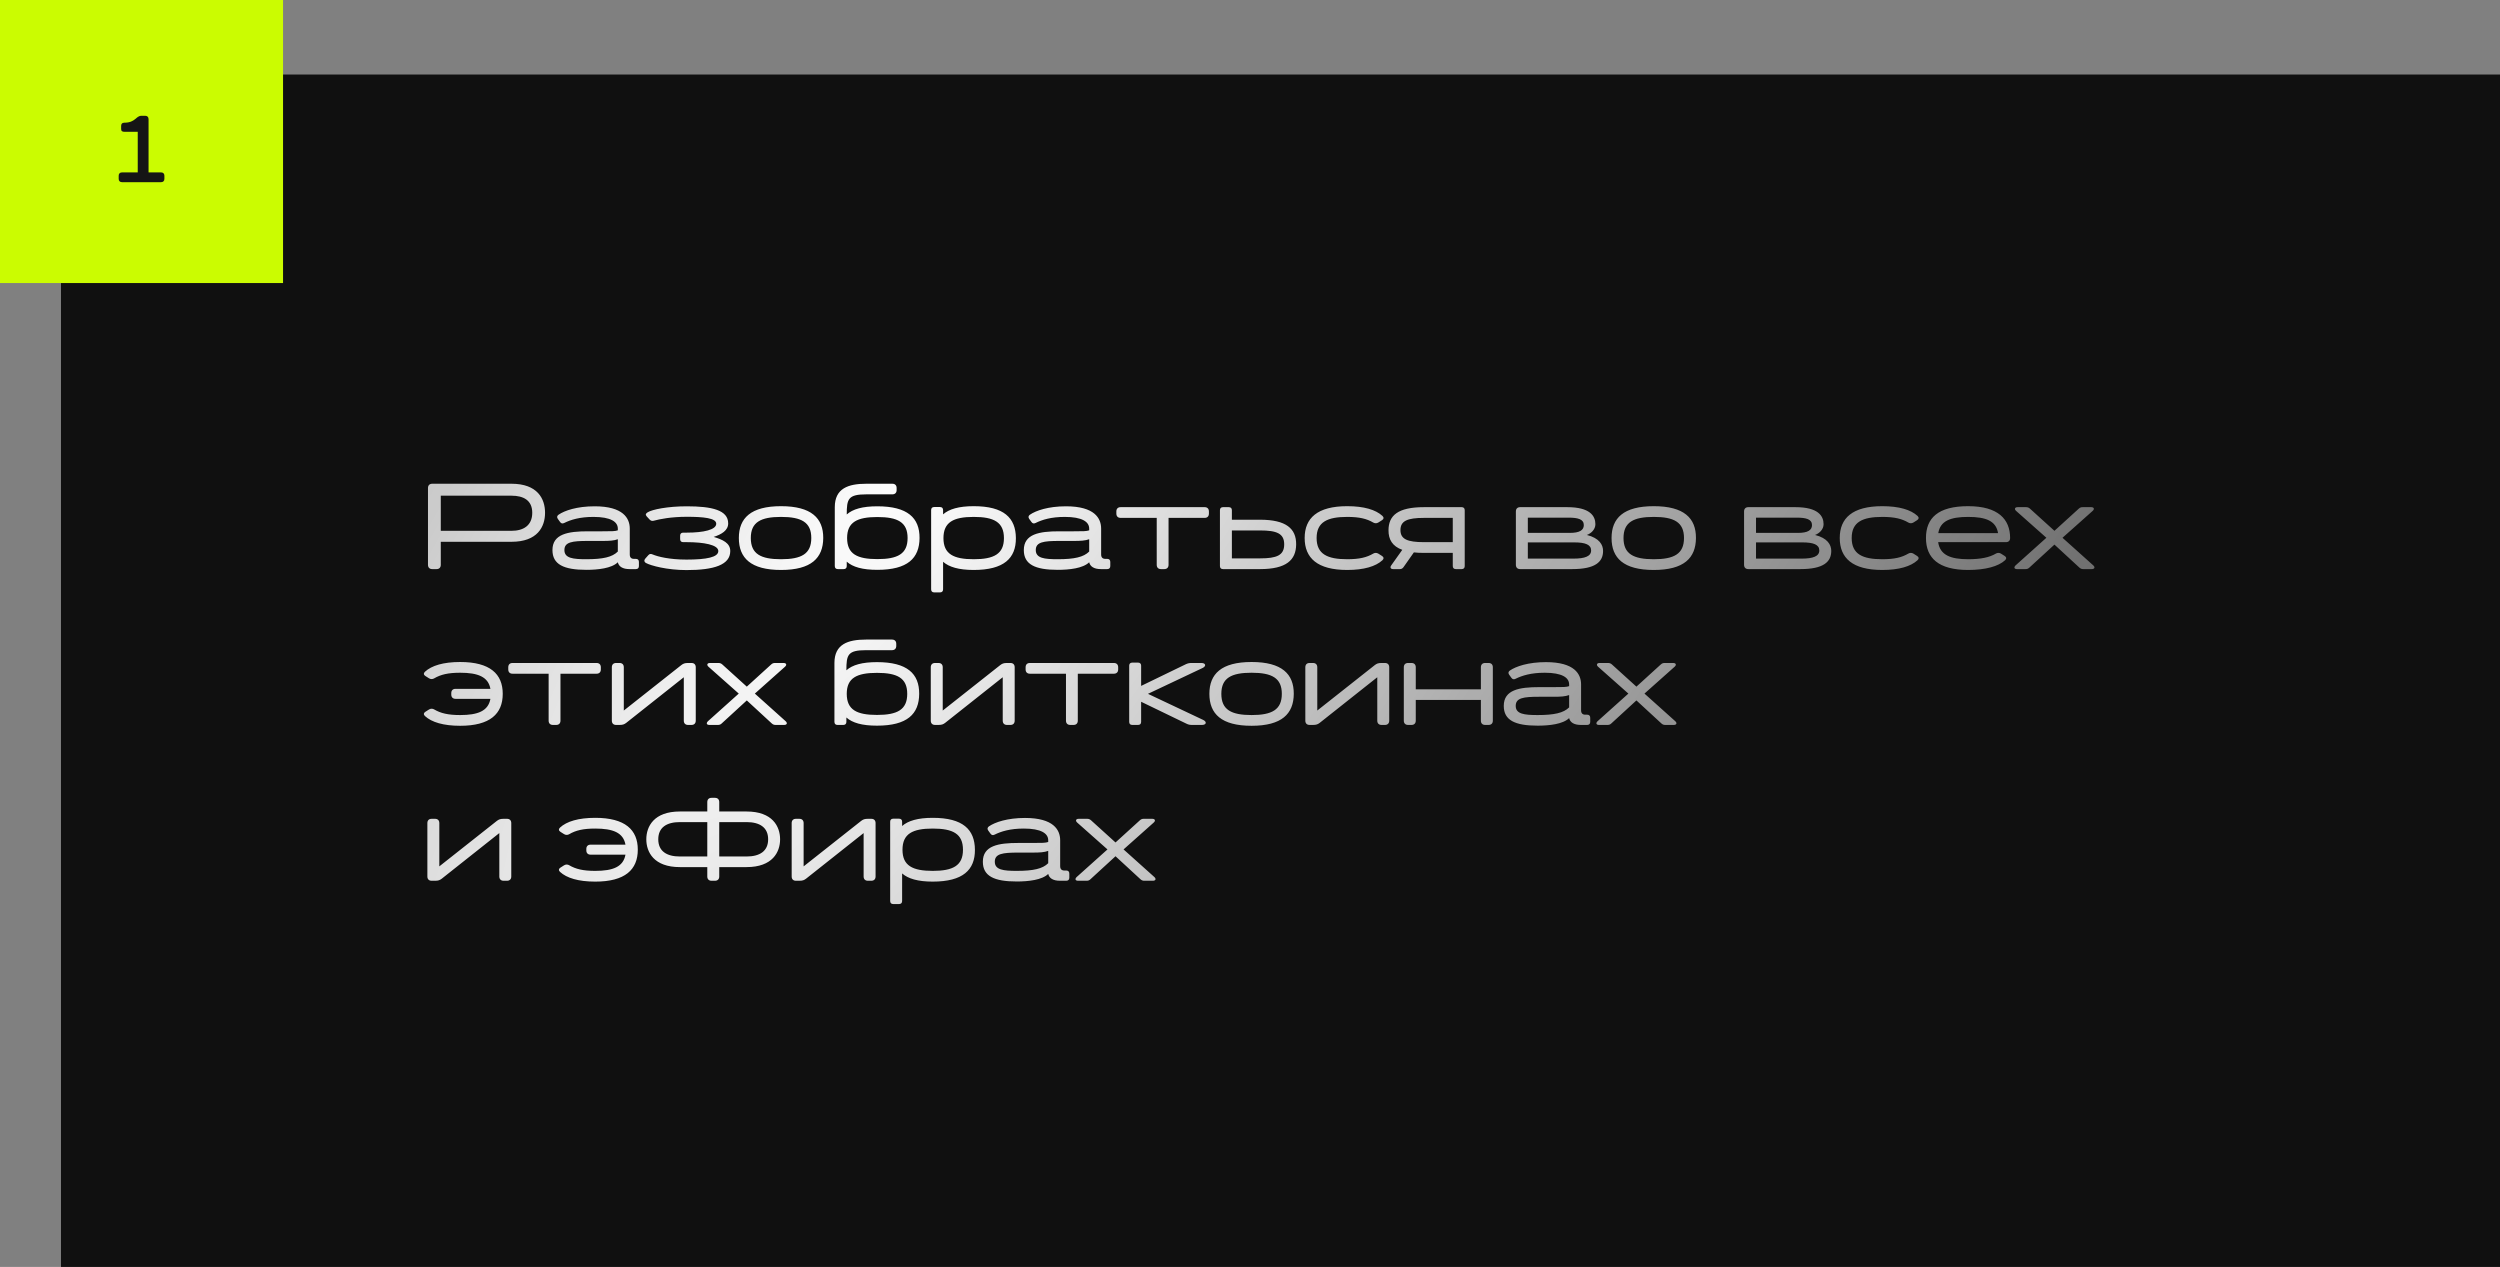
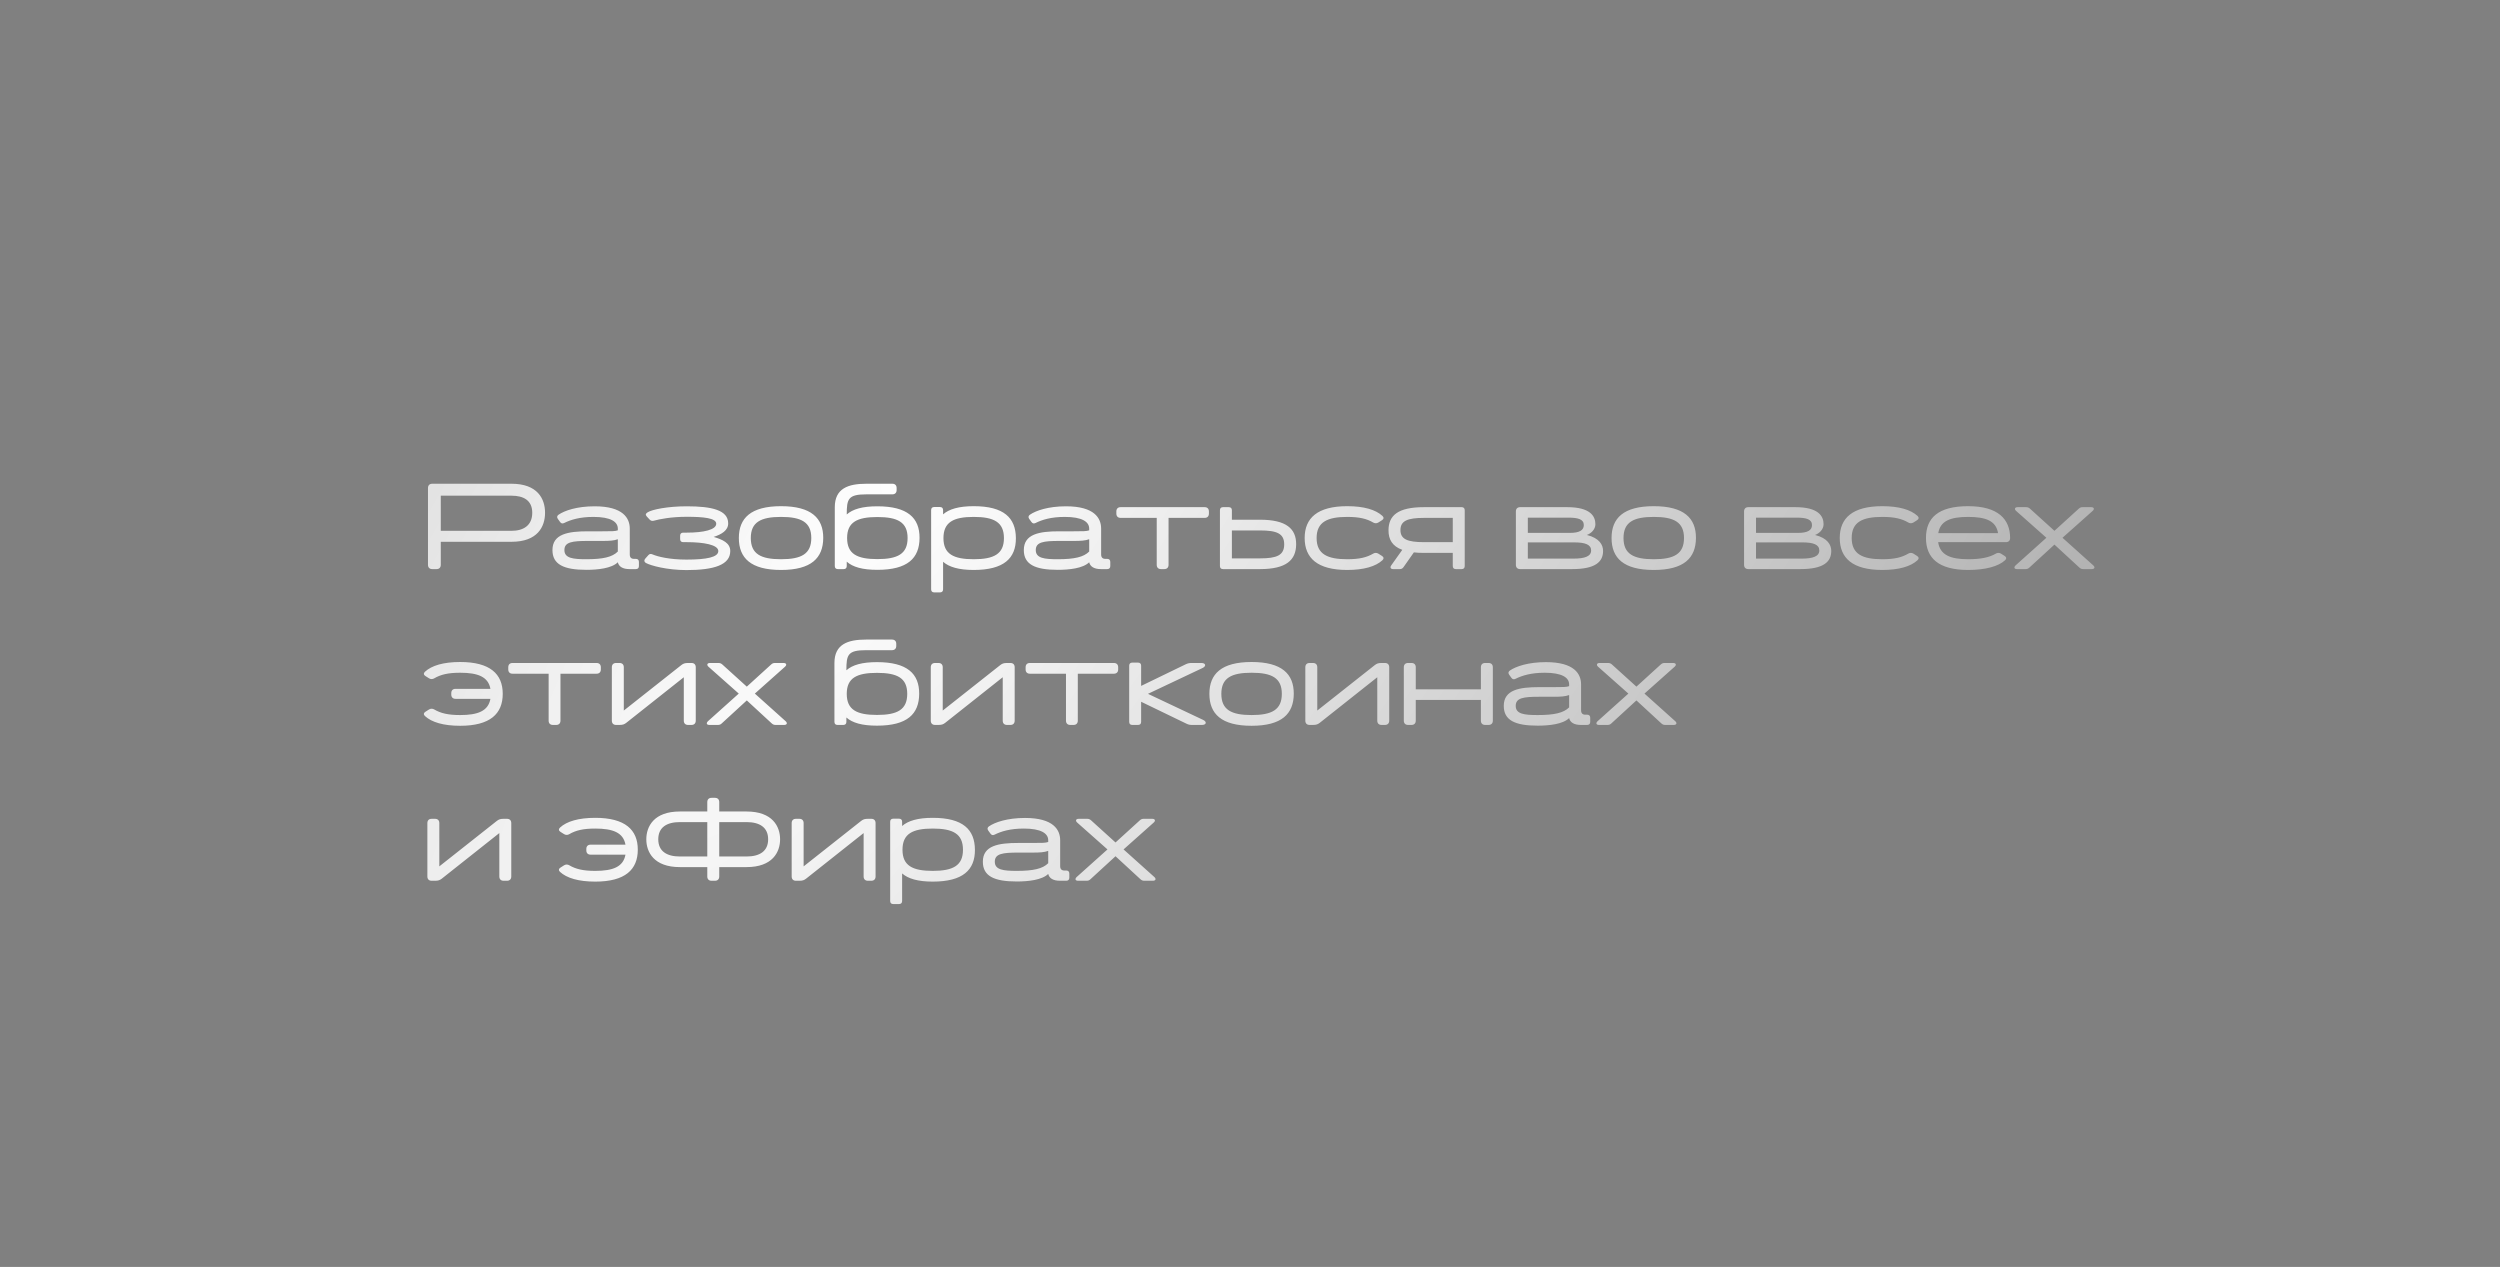
<svg xmlns="http://www.w3.org/2000/svg" width="369" height="187" viewBox="0 0 369 187" fill="none">
  <rect x="0" y="0" width="369" height="187" fill="#808080" stroke="none" />
-   <rect x="9" y="11" width="360" height="176" fill="#101010" />
-   <rect width="41.778" height="41.778" fill="#CBFC01" />
-   <path d="M23.775 25.447H21.927V17.593C21.927 17.271 21.745 17.089 21.423 17.089H20.891C20.037 17.089 20.023 18.111 18.343 18.111C18.007 18.111 17.881 18.307 17.881 18.587V19.035C17.881 19.371 18.063 19.455 18.399 19.455H20.331V25.447H18.007C17.699 25.447 17.517 25.629 17.517 25.937V26.399C17.517 26.707 17.699 26.889 18.007 26.889H23.775C24.083 26.889 24.265 26.707 24.265 26.399V25.937C24.265 25.629 24.083 25.447 23.775 25.447Z" fill="#151515" />
  <path d="M75.5 71.4H63.8C63.404 71.4 63.17 71.634 63.17 72.03V83.37C63.17 83.766 63.404 84 63.8 84H64.43C64.826 84 65.06 83.766 65.06 83.37V79.968H75.5C79.334 79.968 80.45 77.754 80.45 75.684C80.45 73.614 79.334 71.4 75.5 71.4ZM75.5 78.348H65.06V73.164H75.5C77.246 73.164 78.56 73.83 78.56 75.684C78.56 77.574 77.246 78.348 75.5 78.348ZM93.854 82.488H93.566C93.17 82.488 92.954 82.272 92.954 81.84V78.024C92.954 76.494 91.982 74.73 87.77 74.73C85.16 74.73 83.324 75.36 82.442 75.972C82.208 76.134 82.172 76.35 82.334 76.584L82.658 77.034C82.82 77.268 83.018 77.322 83.27 77.196C84.242 76.71 85.574 76.296 87.59 76.296C90.146 76.296 91.19 77.016 91.19 78.024V78.276C90.776 78.42 90.308 78.42 88.904 78.42H86.78C83.828 78.42 81.542 78.816 81.542 81.192C81.542 83.298 83.18 84.108 86.546 84.108C88.238 84.108 90.272 83.892 91.19 82.992C91.334 83.622 91.91 84 92.918 84H93.854C94.142 84 94.304 83.838 94.304 83.55V82.938C94.304 82.65 94.142 82.488 93.854 82.488ZM86.546 82.542C84.584 82.542 83.306 82.398 83.306 81.192C83.306 80.004 84.44 79.842 86.78 79.842H88.904C89.93 79.842 90.614 79.806 91.19 79.59V81.408C90.362 82.236 88.976 82.542 86.546 82.542ZM107.786 81.336C107.786 80.148 106.67 79.644 105.338 79.248C106.508 78.87 107.48 78.294 107.48 77.25C107.48 75.288 105.068 74.73 101.378 74.73C98.552 74.73 96.266 75.198 95.6 75.612C95.312 75.792 95.222 75.954 95.456 76.224L95.906 76.71C96.122 76.926 96.338 76.908 96.59 76.836C97.31 76.638 99.002 76.278 101.378 76.278C103.808 76.278 105.716 76.458 105.716 77.304C105.716 78.186 103.88 78.618 101.36 78.618H100.838C100.55 78.618 100.388 78.78 100.388 79.068V79.572C100.388 79.86 100.55 80.022 100.838 80.022H101.378C103.898 80.022 106.022 80.418 106.022 81.336C106.022 82.236 104.33 82.596 101.324 82.596C98.804 82.596 97.112 82.164 96.338 81.84C96.086 81.732 95.888 81.714 95.69 81.948L95.258 82.434C95.042 82.668 95.06 82.938 95.348 83.1C96.032 83.478 98.444 84.144 101.324 84.144C105.41 84.144 107.786 83.37 107.786 81.336ZM115.282 74.712C110.818 74.712 109.054 76.476 109.054 79.41C109.054 82.362 110.818 84.126 115.282 84.126C119.746 84.126 121.492 82.362 121.51 79.41C121.528 76.476 119.746 74.712 115.282 74.712ZM119.746 79.41C119.746 81.768 118.27 82.542 115.282 82.542C112.294 82.542 110.818 81.768 110.818 79.41C110.818 77.07 112.294 76.296 115.282 76.296C118.27 76.296 119.746 77.07 119.746 79.41ZM129.497 74.73C127.301 74.73 125.861 75.144 124.979 75.936C124.979 73.65 125.177 72.966 127.877 72.966H131.711C132.107 72.966 132.341 72.732 132.341 72.336V72.03C132.341 71.634 132.107 71.4 131.711 71.4H127.877C125.195 71.4 123.215 72.084 123.215 74.856V83.55C123.215 83.838 123.377 84 123.665 84H124.529C124.817 84 124.979 83.838 124.979 83.55V82.902C125.861 83.694 127.301 84.108 129.497 84.108C133.961 84.108 135.707 82.398 135.725 79.41C135.743 76.44 133.961 74.73 129.497 74.73ZM129.497 82.524C126.509 82.524 125.033 81.768 125.033 79.41C125.033 77.07 126.509 76.314 129.497 76.314C132.485 76.314 133.961 77.07 133.961 79.41C133.961 81.768 132.485 82.524 129.497 82.524ZM149.945 79.428C149.927 76.44 148.181 74.712 143.717 74.712C141.521 74.712 140.081 75.144 139.199 75.918V75.288C139.199 75 139.037 74.838 138.749 74.838H137.885C137.597 74.838 137.435 75 137.435 75.288V86.988C137.435 87.276 137.597 87.438 137.885 87.438H138.749C139.037 87.438 139.199 87.276 139.199 86.988V82.92C140.081 83.694 141.521 84.126 143.717 84.126C148.181 84.126 149.963 82.398 149.945 79.428ZM143.717 82.542C140.729 82.542 139.253 81.768 139.253 79.428C139.253 77.07 140.729 76.296 143.717 76.296C146.705 76.296 148.181 77.07 148.181 79.428C148.181 81.768 146.705 82.542 143.717 82.542ZM163.428 82.488H163.14C162.744 82.488 162.528 82.272 162.528 81.84V78.024C162.528 76.494 161.556 74.73 157.344 74.73C154.734 74.73 152.898 75.36 152.016 75.972C151.782 76.134 151.746 76.35 151.908 76.584L152.232 77.034C152.394 77.268 152.592 77.322 152.844 77.196C153.816 76.71 155.148 76.296 157.164 76.296C159.72 76.296 160.764 77.016 160.764 78.024V78.276C160.35 78.42 159.882 78.42 158.478 78.42H156.354C153.402 78.42 151.116 78.816 151.116 81.192C151.116 83.298 152.754 84.108 156.12 84.108C157.812 84.108 159.846 83.892 160.764 82.992C160.908 83.622 161.484 84 162.492 84H163.428C163.716 84 163.878 83.838 163.878 83.55V82.938C163.878 82.65 163.716 82.488 163.428 82.488ZM156.12 82.542C154.158 82.542 152.88 82.398 152.88 81.192C152.88 80.004 154.014 79.842 156.354 79.842H158.478C159.504 79.842 160.188 79.806 160.764 79.59V81.408C159.936 82.236 158.55 82.542 156.12 82.542ZM177.806 74.856H171.848H165.404C165.008 74.856 164.774 75.09 164.774 75.486V75.81C164.774 76.206 165.008 76.44 165.404 76.44H170.732V83.37C170.732 83.766 170.966 84 171.362 84H171.848C172.244 84 172.478 83.766 172.478 83.37V76.44H177.806C178.202 76.44 178.436 76.206 178.436 75.81V75.486C178.436 75.09 178.202 74.856 177.806 74.856ZM185.984 76.71H181.826V75.306C181.826 75.018 181.664 74.856 181.376 74.856H180.512C180.224 74.856 180.062 75.018 180.062 75.306V83.55C180.062 83.838 180.224 84 180.512 84H181.142H185.984C189.854 84 191.294 82.668 191.312 80.346C191.33 78.042 189.854 76.71 185.984 76.71ZM185.984 82.416H181.826V78.294H185.984C188.45 78.294 189.548 78.744 189.548 80.346C189.548 81.966 188.45 82.416 185.984 82.416ZM203.98 82.056L203.44 81.714C203.17 81.552 202.9 81.588 202.684 81.714C201.73 82.272 200.65 82.542 198.85 82.542C195.916 82.542 194.332 81.786 194.332 79.41C194.332 77.052 195.916 76.296 198.85 76.296C200.65 76.296 201.73 76.566 202.684 77.124C202.9 77.25 203.17 77.286 203.44 77.124L203.98 76.782C204.25 76.62 204.286 76.368 204.052 76.152C203.062 75.234 201.316 74.712 198.85 74.712C194.44 74.712 192.568 76.476 192.568 79.41C192.568 82.362 194.44 84.126 198.85 84.126C201.316 84.126 203.062 83.604 204.052 82.686C204.286 82.47 204.25 82.218 203.98 82.056ZM215.743 74.856H215.113H210.181C206.311 74.856 204.961 76.098 204.943 78.24C204.925 79.626 205.519 80.634 206.977 81.156L205.339 83.46C205.123 83.766 205.267 84 205.627 84H206.617C206.851 84 207.013 83.91 207.157 83.712L208.687 81.534C209.137 81.588 209.641 81.606 210.181 81.606H214.429V83.55C214.429 83.838 214.591 84 214.879 84H215.743C216.031 84 216.193 83.838 216.193 83.55V75.306C216.193 75.018 216.031 74.856 215.743 74.856ZM210.181 80.022C207.715 80.022 206.707 79.572 206.707 78.24C206.707 76.89 207.715 76.44 210.181 76.44H214.429V80.022H210.181ZM234.22 78.96C234.832 78.744 235.48 78.15 235.48 77.376C235.48 76.17 234.706 74.856 231.322 74.856H224.374C223.978 74.856 223.744 75.09 223.744 75.486V83.37C223.744 83.766 223.978 84 224.374 84H232.06C235.462 84 236.614 82.938 236.614 81.318C236.614 80.418 236.074 79.428 234.22 78.96ZM231.502 76.404C232.924 76.404 233.77 76.638 233.77 77.502C233.77 78.258 233.14 78.654 231.718 78.654H225.508V76.404H231.502ZM232.24 82.452H225.508V80.058H232.384C234.004 80.058 234.85 80.4 234.85 81.246C234.85 82.11 233.932 82.452 232.24 82.452ZM244.094 74.712C239.63 74.712 237.866 76.476 237.866 79.41C237.866 82.362 239.63 84.126 244.094 84.126C248.558 84.126 250.304 82.362 250.322 79.41C250.34 76.476 248.558 74.712 244.094 74.712ZM248.558 79.41C248.558 81.768 247.082 82.542 244.094 82.542C241.106 82.542 239.63 81.768 239.63 79.41C239.63 77.07 241.106 76.296 244.094 76.296C247.082 76.296 248.558 77.07 248.558 79.41ZM267.9 78.96C268.512 78.744 269.16 78.15 269.16 77.376C269.16 76.17 268.386 74.856 265.002 74.856H258.054C257.658 74.856 257.424 75.09 257.424 75.486V83.37C257.424 83.766 257.658 84 258.054 84H265.74C269.142 84 270.294 82.938 270.294 81.318C270.294 80.418 269.754 79.428 267.9 78.96ZM265.182 76.404C266.604 76.404 267.45 76.638 267.45 77.502C267.45 78.258 266.82 78.654 265.398 78.654H259.188V76.404H265.182ZM265.92 82.452H259.188V80.058H266.064C267.684 80.058 268.53 80.4 268.53 81.246C268.53 82.11 267.612 82.452 265.92 82.452ZM282.958 82.056L282.418 81.714C282.148 81.552 281.878 81.588 281.662 81.714C280.708 82.272 279.628 82.542 277.828 82.542C274.894 82.542 273.31 81.786 273.31 79.41C273.31 77.052 274.894 76.296 277.828 76.296C279.628 76.296 280.708 76.566 281.662 77.124C281.878 77.25 282.148 77.286 282.418 77.124L282.958 76.782C283.228 76.62 283.264 76.368 283.03 76.152C282.04 75.234 280.294 74.712 277.828 74.712C273.418 74.712 271.546 76.476 271.546 79.41C271.546 82.362 273.418 84.126 277.828 84.126C280.294 84.126 282.04 83.604 283.03 82.686C283.264 82.47 283.228 82.218 282.958 82.056ZM296.693 79.41C296.693 76.638 294.929 74.712 290.501 74.712C286.037 74.712 284.273 76.476 284.273 79.41C284.273 82.362 286.127 84.126 290.501 84.126C293.039 84.126 294.965 83.604 295.955 82.686C296.189 82.47 296.153 82.218 295.883 82.056L295.343 81.714C295.073 81.552 294.803 81.588 294.587 81.714C293.633 82.272 292.373 82.542 290.501 82.542C287.873 82.542 286.343 81.912 286.073 80.022H296.063C296.459 80.022 296.693 79.806 296.693 79.41ZM286.091 78.69C286.379 76.908 287.837 76.296 290.501 76.296C293.165 76.296 294.623 76.908 294.911 78.69H286.091ZM308.959 83.442L304.423 79.374L308.869 75.414C309.193 75.126 309.067 74.856 308.653 74.856H307.393C307.177 74.856 307.015 74.91 306.835 75.072L303.235 78.348L299.617 75.072C299.455 74.928 299.275 74.856 299.059 74.856H297.799C297.385 74.856 297.277 75.144 297.583 75.414L302.047 79.374L297.511 83.442C297.205 83.73 297.295 84 297.709 84H298.969C299.185 84 299.365 83.946 299.527 83.784L303.235 80.382L306.925 83.784C307.105 83.946 307.267 84 307.483 84H308.743C309.157 84 309.283 83.73 308.959 83.442ZM67.922 97.712C65.456 97.712 63.71 98.234 62.72 99.152C62.486 99.368 62.522 99.62 62.792 99.782L63.332 100.124C63.602 100.286 63.872 100.25 64.088 100.124C65.042 99.566 66.122 99.296 67.922 99.296C70.532 99.296 72.062 99.89 72.386 101.672H67.238C66.842 101.672 66.608 101.906 66.608 102.302V102.518C66.608 102.914 66.842 103.148 67.238 103.148H72.386C72.062 104.948 70.532 105.542 67.922 105.542C66.122 105.542 65.042 105.272 64.088 104.714C63.872 104.588 63.602 104.552 63.332 104.714L62.792 105.056C62.522 105.218 62.486 105.47 62.72 105.686C63.71 106.604 65.456 107.126 67.922 107.126C72.332 107.126 74.204 105.362 74.204 102.41C74.204 99.476 72.332 97.712 67.922 97.712ZM88.052 97.856H82.094H75.65C75.254 97.856 75.02 98.09 75.02 98.486V98.81C75.02 99.206 75.254 99.44 75.65 99.44H80.978V106.37C80.978 106.766 81.213 107 81.609 107H82.094C82.49 107 82.725 106.766 82.725 106.37V99.44H88.052C88.448 99.44 88.683 99.206 88.683 98.81V98.486C88.683 98.09 88.448 97.856 88.052 97.856ZM90.939 97.856C90.543 97.856 90.308 98.09 90.308 98.486V106.37C90.308 106.766 90.543 107 90.939 107H91.442C91.928 107 92.144 106.91 92.433 106.694L100.929 99.962V106.37C100.929 106.766 101.163 107 101.559 107H102.063C102.459 107 102.693 106.766 102.693 106.37V98.486C102.693 98.09 102.459 97.856 102.063 97.856H101.559C101.073 97.856 100.857 97.946 100.569 98.162L92.073 104.876V98.486C92.073 98.09 91.838 97.856 91.442 97.856H90.939ZM115.952 106.442L111.416 102.374L115.862 98.414C116.186 98.126 116.06 97.856 115.646 97.856H114.386C114.17 97.856 114.008 97.91 113.828 98.072L110.228 101.348L106.61 98.072C106.448 97.928 106.268 97.856 106.052 97.856H104.792C104.378 97.856 104.27 98.144 104.576 98.414L109.04 102.374L104.504 106.442C104.198 106.73 104.288 107 104.702 107H105.962C106.178 107 106.358 106.946 106.52 106.784L110.228 103.382L113.918 106.784C114.098 106.946 114.26 107 114.476 107H115.736C116.15 107 116.276 106.73 115.952 106.442ZM129.444 97.73C127.248 97.73 125.808 98.144 124.926 98.936C124.926 96.65 125.124 95.966 127.824 95.966H131.658C132.054 95.966 132.288 95.732 132.288 95.336V95.03C132.288 94.634 132.054 94.4 131.658 94.4H127.824C125.142 94.4 123.162 95.084 123.162 97.856V106.55C123.162 106.838 123.324 107 123.612 107H124.476C124.764 107 124.926 106.838 124.926 106.55V105.902C125.808 106.694 127.248 107.108 129.444 107.108C133.908 107.108 135.654 105.398 135.672 102.41C135.69 99.44 133.908 97.73 129.444 97.73ZM129.444 105.524C126.456 105.524 124.98 104.768 124.98 102.41C124.98 100.07 126.456 99.314 129.444 99.314C132.432 99.314 133.908 100.07 133.908 102.41C133.908 104.768 132.432 105.524 129.444 105.524ZM138.013 97.856C137.617 97.856 137.383 98.09 137.383 98.486V106.37C137.383 106.766 137.617 107 138.013 107H138.517C139.003 107 139.219 106.91 139.507 106.694L148.003 99.962V106.37C148.003 106.766 148.237 107 148.633 107H149.137C149.533 107 149.767 106.766 149.767 106.37V98.486C149.767 98.09 149.533 97.856 149.137 97.856H148.633C148.147 97.856 147.931 97.946 147.643 98.162L139.147 104.876V98.486C139.147 98.09 138.913 97.856 138.517 97.856H138.013ZM164.412 97.856H158.454H152.01C151.614 97.856 151.38 98.09 151.38 98.486V98.81C151.38 99.206 151.614 99.44 152.01 99.44H157.338V106.37C157.338 106.766 157.572 107 157.968 107H158.454C158.85 107 159.084 106.766 159.084 106.37V99.44H164.412C164.808 99.44 165.042 99.206 165.042 98.81V98.486C165.042 98.09 164.808 97.856 164.412 97.856ZM177.594 106.262L169.44 102.41L177.504 98.594C178.08 98.324 177.972 97.856 177.324 97.856H175.848C175.56 97.856 175.308 97.91 175.038 98.036L168.432 101.24V98.252C168.432 97.964 168.27 97.802 167.982 97.802H167.118C166.83 97.802 166.668 97.964 166.668 98.252V106.55C166.668 106.838 166.83 107 167.118 107H167.982C168.27 107 168.432 106.838 168.432 106.55V103.58L175.128 106.82C175.416 106.964 175.65 107 175.938 107H177.414C178.062 107 178.17 106.532 177.594 106.262ZM184.733 97.712C180.269 97.712 178.505 99.476 178.505 102.41C178.505 105.362 180.269 107.126 184.733 107.126C189.197 107.126 190.943 105.362 190.961 102.41C190.979 99.476 189.197 97.712 184.733 97.712ZM189.197 102.41C189.197 104.768 187.721 105.542 184.733 105.542C181.745 105.542 180.269 104.768 180.269 102.41C180.269 100.07 181.745 99.296 184.733 99.296C187.721 99.296 189.197 100.07 189.197 102.41ZM193.296 97.856C192.9 97.856 192.666 98.09 192.666 98.486V106.37C192.666 106.766 192.9 107 193.296 107H193.8C194.286 107 194.502 106.91 194.79 106.694L203.286 99.962V106.37C203.286 106.766 203.52 107 203.916 107H204.42C204.816 107 205.05 106.766 205.05 106.37V98.486C205.05 98.09 204.816 97.856 204.42 97.856H203.916C203.43 97.856 203.214 97.946 202.926 98.162L194.43 104.876V98.486C194.43 98.09 194.196 97.856 193.8 97.856H193.296ZM219.713 97.856H219.209C218.813 97.856 218.579 98.09 218.579 98.486V101.744H208.967V98.486C208.967 98.09 208.733 97.856 208.337 97.856H207.833C207.437 97.856 207.203 98.09 207.203 98.486V106.37C207.203 106.766 207.437 107 207.833 107H208.337C208.733 107 208.967 106.766 208.967 106.37V103.31H218.579V106.37C218.579 106.766 218.813 107 219.209 107H219.713C220.109 107 220.343 106.766 220.343 106.37V98.486C220.343 98.09 220.109 97.856 219.713 97.856ZM234.268 105.488H233.98C233.584 105.488 233.368 105.272 233.368 104.84V101.024C233.368 99.494 232.396 97.73 228.184 97.73C225.574 97.73 223.738 98.36 222.856 98.972C222.622 99.134 222.586 99.35 222.748 99.584L223.072 100.034C223.234 100.268 223.432 100.322 223.684 100.196C224.656 99.71 225.988 99.296 228.004 99.296C230.56 99.296 231.604 100.016 231.604 101.024V101.276C231.19 101.42 230.722 101.42 229.318 101.42H227.194C224.242 101.42 221.956 101.816 221.956 104.192C221.956 106.298 223.594 107.108 226.96 107.108C228.652 107.108 230.686 106.892 231.604 105.992C231.748 106.622 232.324 107 233.332 107H234.268C234.556 107 234.718 106.838 234.718 106.55V105.938C234.718 105.65 234.556 105.488 234.268 105.488ZM226.96 105.542C224.998 105.542 223.72 105.398 223.72 104.192C223.72 103.004 224.854 102.842 227.194 102.842H229.318C230.344 102.842 231.028 102.806 231.604 102.59V104.408C230.776 105.236 229.39 105.542 226.96 105.542ZM247.26 106.442L242.724 102.374L247.17 98.414C247.494 98.126 247.368 97.856 246.954 97.856H245.694C245.478 97.856 245.316 97.91 245.136 98.072L241.536 101.348L237.918 98.072C237.756 97.928 237.576 97.856 237.36 97.856H236.1C235.686 97.856 235.578 98.144 235.884 98.414L240.348 102.374L235.812 106.442C235.506 106.73 235.596 107 236.01 107H237.27C237.486 107 237.666 106.946 237.828 106.784L241.536 103.382L245.226 106.784C245.406 106.946 245.568 107 245.784 107H247.044C247.458 107 247.584 106.73 247.26 106.442ZM63.71 120.856C63.314 120.856 63.08 121.09 63.08 121.486V129.37C63.08 129.766 63.314 130 63.71 130H64.214C64.7 130 64.916 129.91 65.204 129.694L73.7 122.962V129.37C73.7 129.766 73.934 130 74.33 130H74.834C75.23 130 75.464 129.766 75.464 129.37V121.486C75.464 121.09 75.23 120.856 74.834 120.856H74.33C73.844 120.856 73.628 120.946 73.34 121.162L64.844 127.876V121.486C64.844 121.09 64.61 120.856 64.214 120.856H63.71ZM87.856 120.712C85.39 120.712 83.644 121.234 82.654 122.152C82.42 122.368 82.456 122.62 82.726 122.782L83.266 123.124C83.536 123.286 83.806 123.25 84.022 123.124C84.976 122.566 86.056 122.296 87.856 122.296C90.466 122.296 91.996 122.89 92.32 124.672H87.172C86.776 124.672 86.542 124.906 86.542 125.302V125.518C86.542 125.914 86.776 126.148 87.172 126.148H92.32C91.996 127.948 90.466 128.542 87.856 128.542C86.056 128.542 84.976 128.272 84.022 127.714C83.806 127.588 83.536 127.552 83.266 127.714L82.726 128.056C82.456 128.218 82.42 128.47 82.654 128.686C83.644 129.604 85.39 130.126 87.856 130.126C92.266 130.126 94.138 128.362 94.138 125.41C94.138 122.476 92.266 120.712 87.856 120.712ZM110.192 119.776H106.16V118.39C106.16 117.994 105.926 117.76 105.53 117.76H105.026C104.63 117.76 104.396 117.994 104.396 118.39V119.776H100.346C96.512 119.776 95.396 121.99 95.396 123.88C95.396 125.77 96.512 127.984 100.346 127.984H104.396V129.37C104.396 129.766 104.63 130 105.026 130H105.53C105.926 130 106.16 129.766 106.16 129.37V127.984H110.192C114.026 127.984 115.142 125.77 115.142 123.88C115.142 121.99 114.026 119.776 110.192 119.776ZM100.346 126.418C98.42 126.418 97.16 125.644 97.16 123.88C97.16 122.116 98.42 121.342 100.346 121.342H104.396V126.418H100.346ZM110.192 126.418H106.16V121.342H110.192C112.118 121.342 113.378 122.116 113.378 123.88C113.378 125.644 112.118 126.418 110.192 126.418ZM117.481 120.856C117.085 120.856 116.851 121.09 116.851 121.486V129.37C116.851 129.766 117.085 130 117.481 130H117.985C118.471 130 118.687 129.91 118.975 129.694L127.471 122.962V129.37C127.471 129.766 127.705 130 128.101 130H128.605C129.001 130 129.235 129.766 129.235 129.37V121.486C129.235 121.09 129.001 120.856 128.605 120.856H128.101C127.615 120.856 127.399 120.946 127.111 121.162L118.615 127.876V121.486C118.615 121.09 118.381 120.856 117.985 120.856H117.481ZM143.899 125.428C143.881 122.44 142.135 120.712 137.671 120.712C135.475 120.712 134.035 121.144 133.153 121.918V121.288C133.153 121 132.991 120.838 132.703 120.838H131.839C131.551 120.838 131.389 121 131.389 121.288V132.988C131.389 133.276 131.551 133.438 131.839 133.438H132.703C132.991 133.438 133.153 133.276 133.153 132.988V128.92C134.035 129.694 135.475 130.126 137.671 130.126C142.135 130.126 143.917 128.398 143.899 125.428ZM137.671 128.542C134.683 128.542 133.207 127.768 133.207 125.428C133.207 123.07 134.683 122.296 137.671 122.296C140.659 122.296 142.135 123.07 142.135 125.428C142.135 127.768 140.659 128.542 137.671 128.542ZM157.381 128.488H157.093C156.697 128.488 156.481 128.272 156.481 127.84V124.024C156.481 122.494 155.509 120.73 151.297 120.73C148.687 120.73 146.851 121.36 145.969 121.972C145.735 122.134 145.699 122.35 145.861 122.584L146.185 123.034C146.347 123.268 146.545 123.322 146.797 123.196C147.769 122.71 149.101 122.296 151.117 122.296C153.673 122.296 154.717 123.016 154.717 124.024V124.276C154.303 124.42 153.835 124.42 152.431 124.42H150.307C147.355 124.42 145.069 124.816 145.069 127.192C145.069 129.298 146.707 130.108 150.073 130.108C151.765 130.108 153.799 129.892 154.717 128.992C154.861 129.622 155.437 130 156.445 130H157.381C157.669 130 157.831 129.838 157.831 129.55V128.938C157.831 128.65 157.669 128.488 157.381 128.488ZM150.073 128.542C148.111 128.542 146.833 128.398 146.833 127.192C146.833 126.004 147.967 125.842 150.307 125.842H152.431C153.457 125.842 154.141 125.806 154.717 125.59V127.408C153.889 128.236 152.503 128.542 150.073 128.542ZM170.374 129.442L165.838 125.374L170.284 121.414C170.608 121.126 170.482 120.856 170.068 120.856H168.808C168.592 120.856 168.43 120.91 168.25 121.072L164.65 124.348L161.032 121.072C160.87 120.928 160.69 120.856 160.474 120.856H159.214C158.8 120.856 158.692 121.144 158.998 121.414L163.462 125.374L158.926 129.442C158.62 129.73 158.71 130 159.124 130H160.384C160.6 130 160.78 129.946 160.942 129.784L164.65 126.382L168.34 129.784C168.52 129.946 168.682 130 168.898 130H170.158C170.572 130 170.698 129.73 170.374 129.442Z" fill="url(#paint0_radial_681_142)" />
  <defs>
    <radialGradient id="paint0_radial_681_142" cx="0" cy="0" r="1" gradientUnits="userSpaceOnUse" gradientTransform="translate(136 65) rotate(33.629) scale(258.213 950.699)">
      <stop stop-color="white" />
      <stop offset="1" stop-color="white" stop-opacity="0" />
    </radialGradient>
  </defs>
</svg>